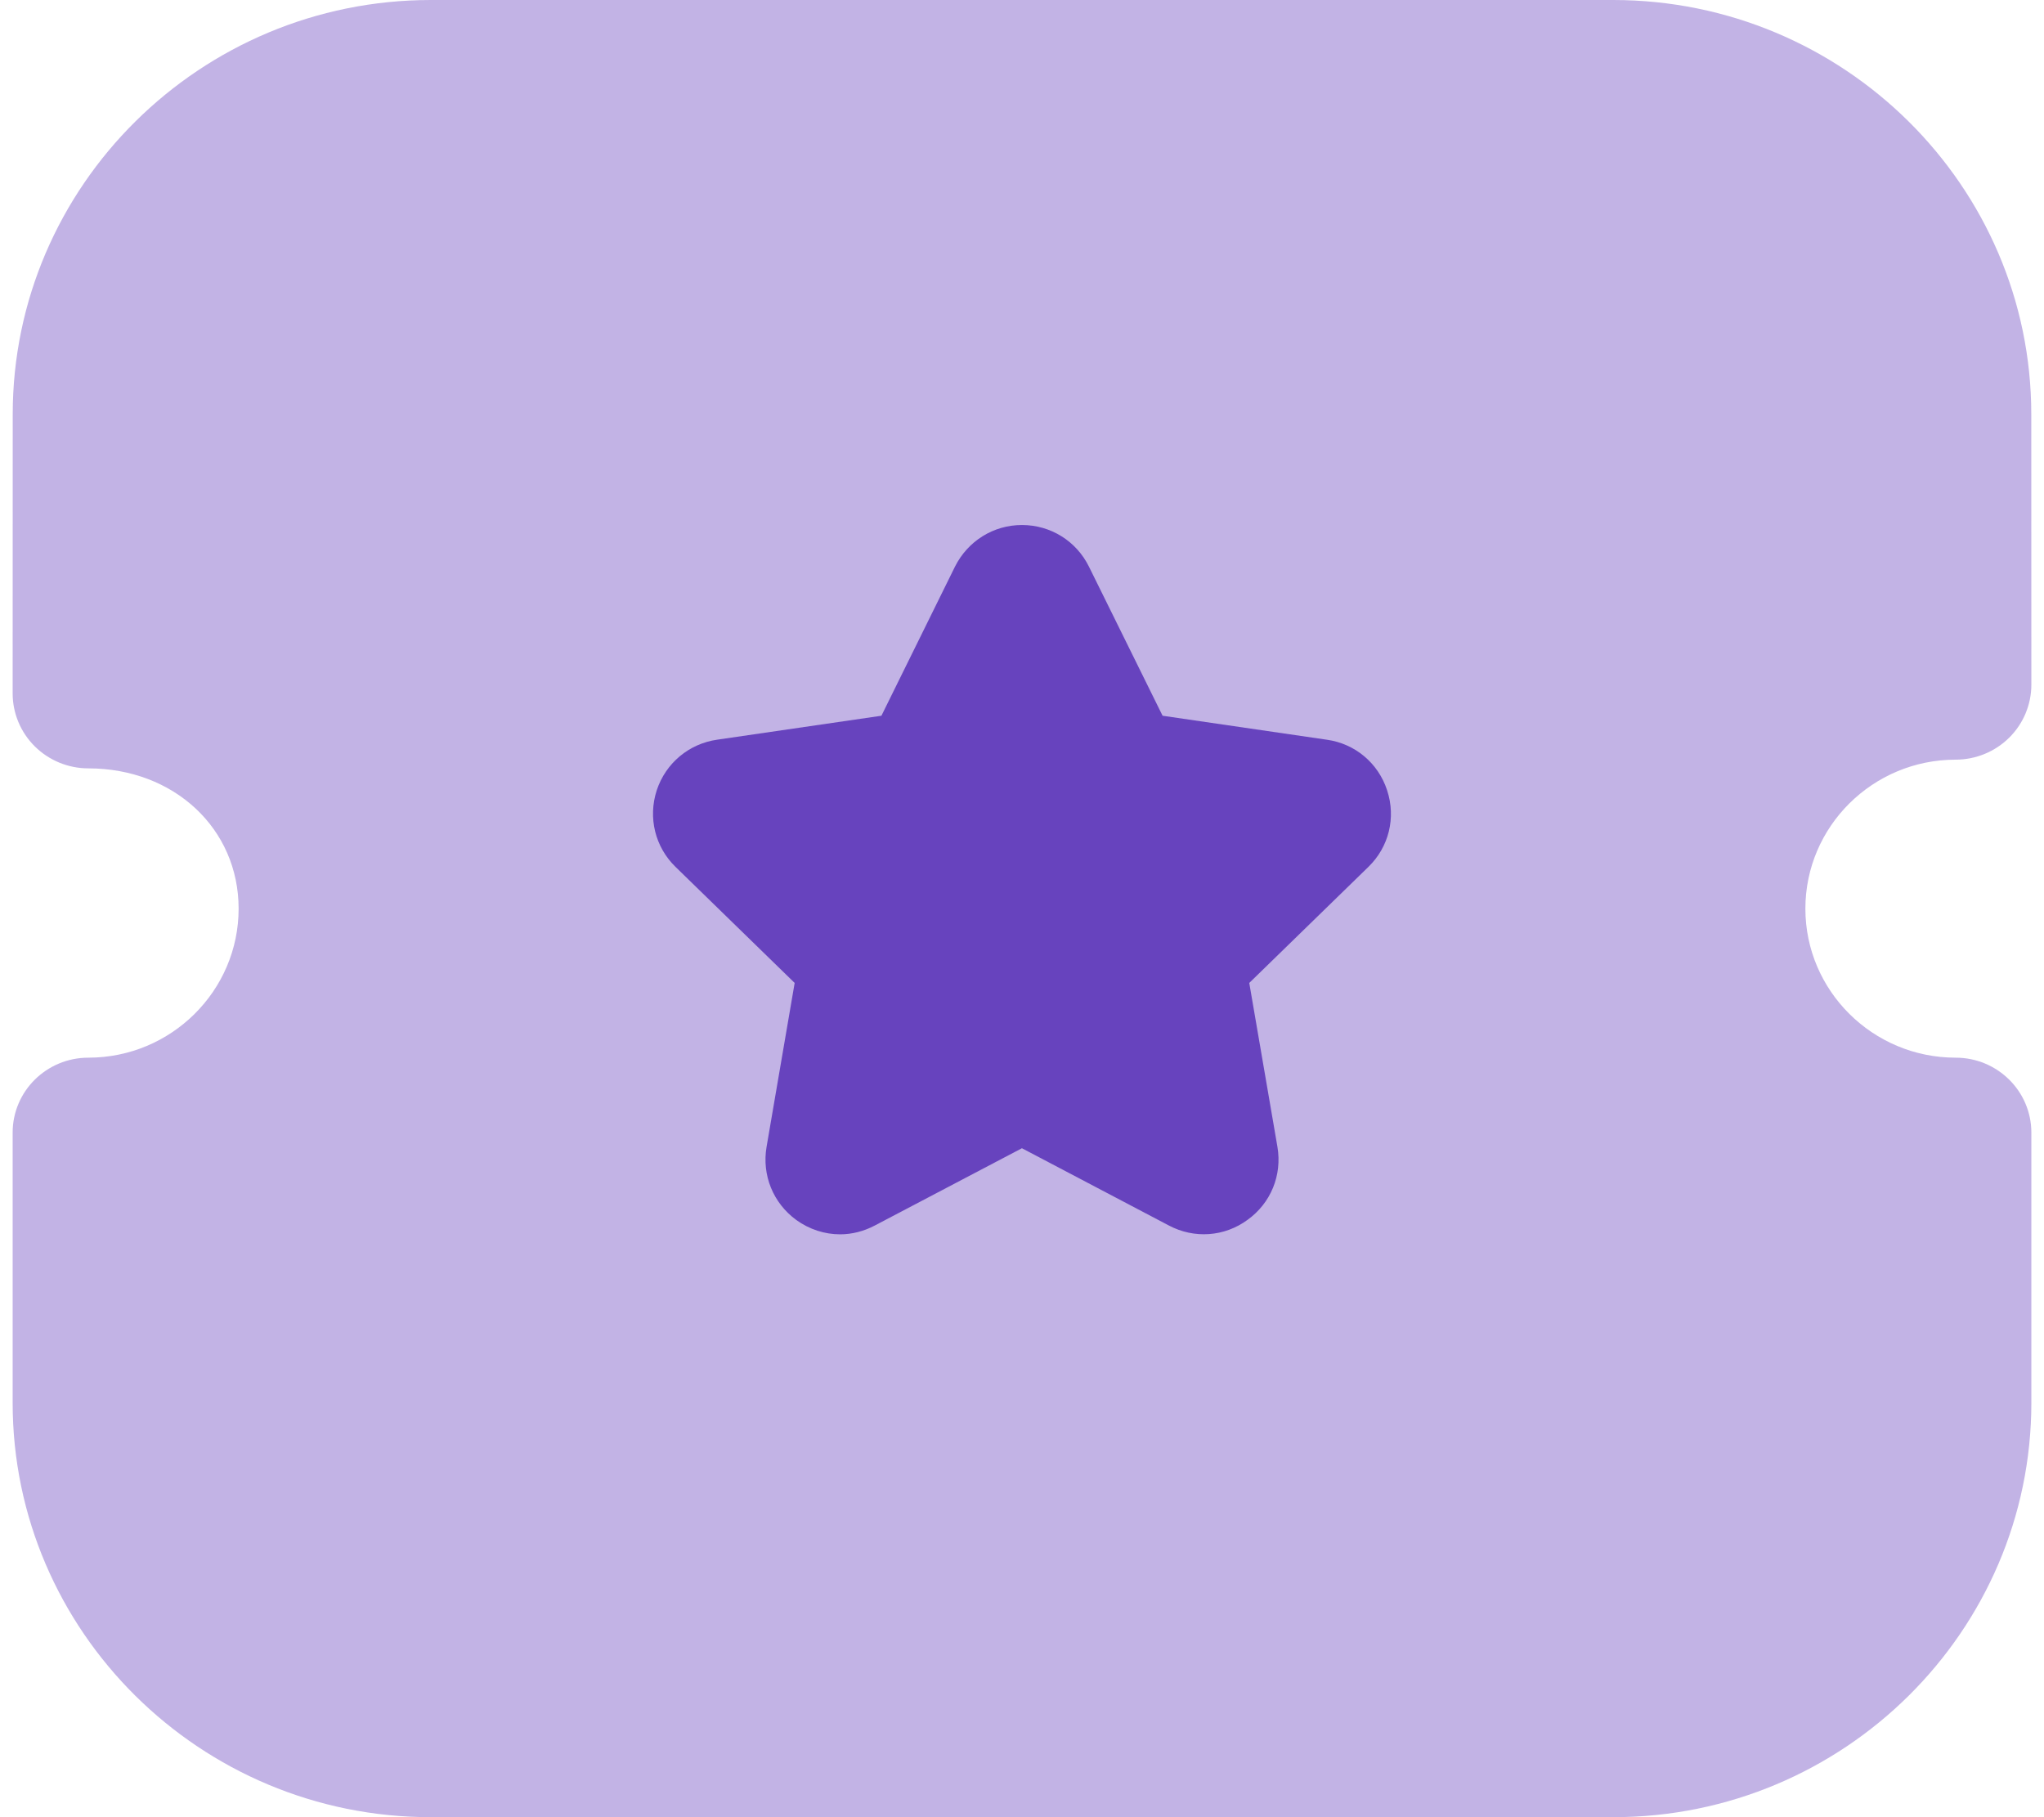
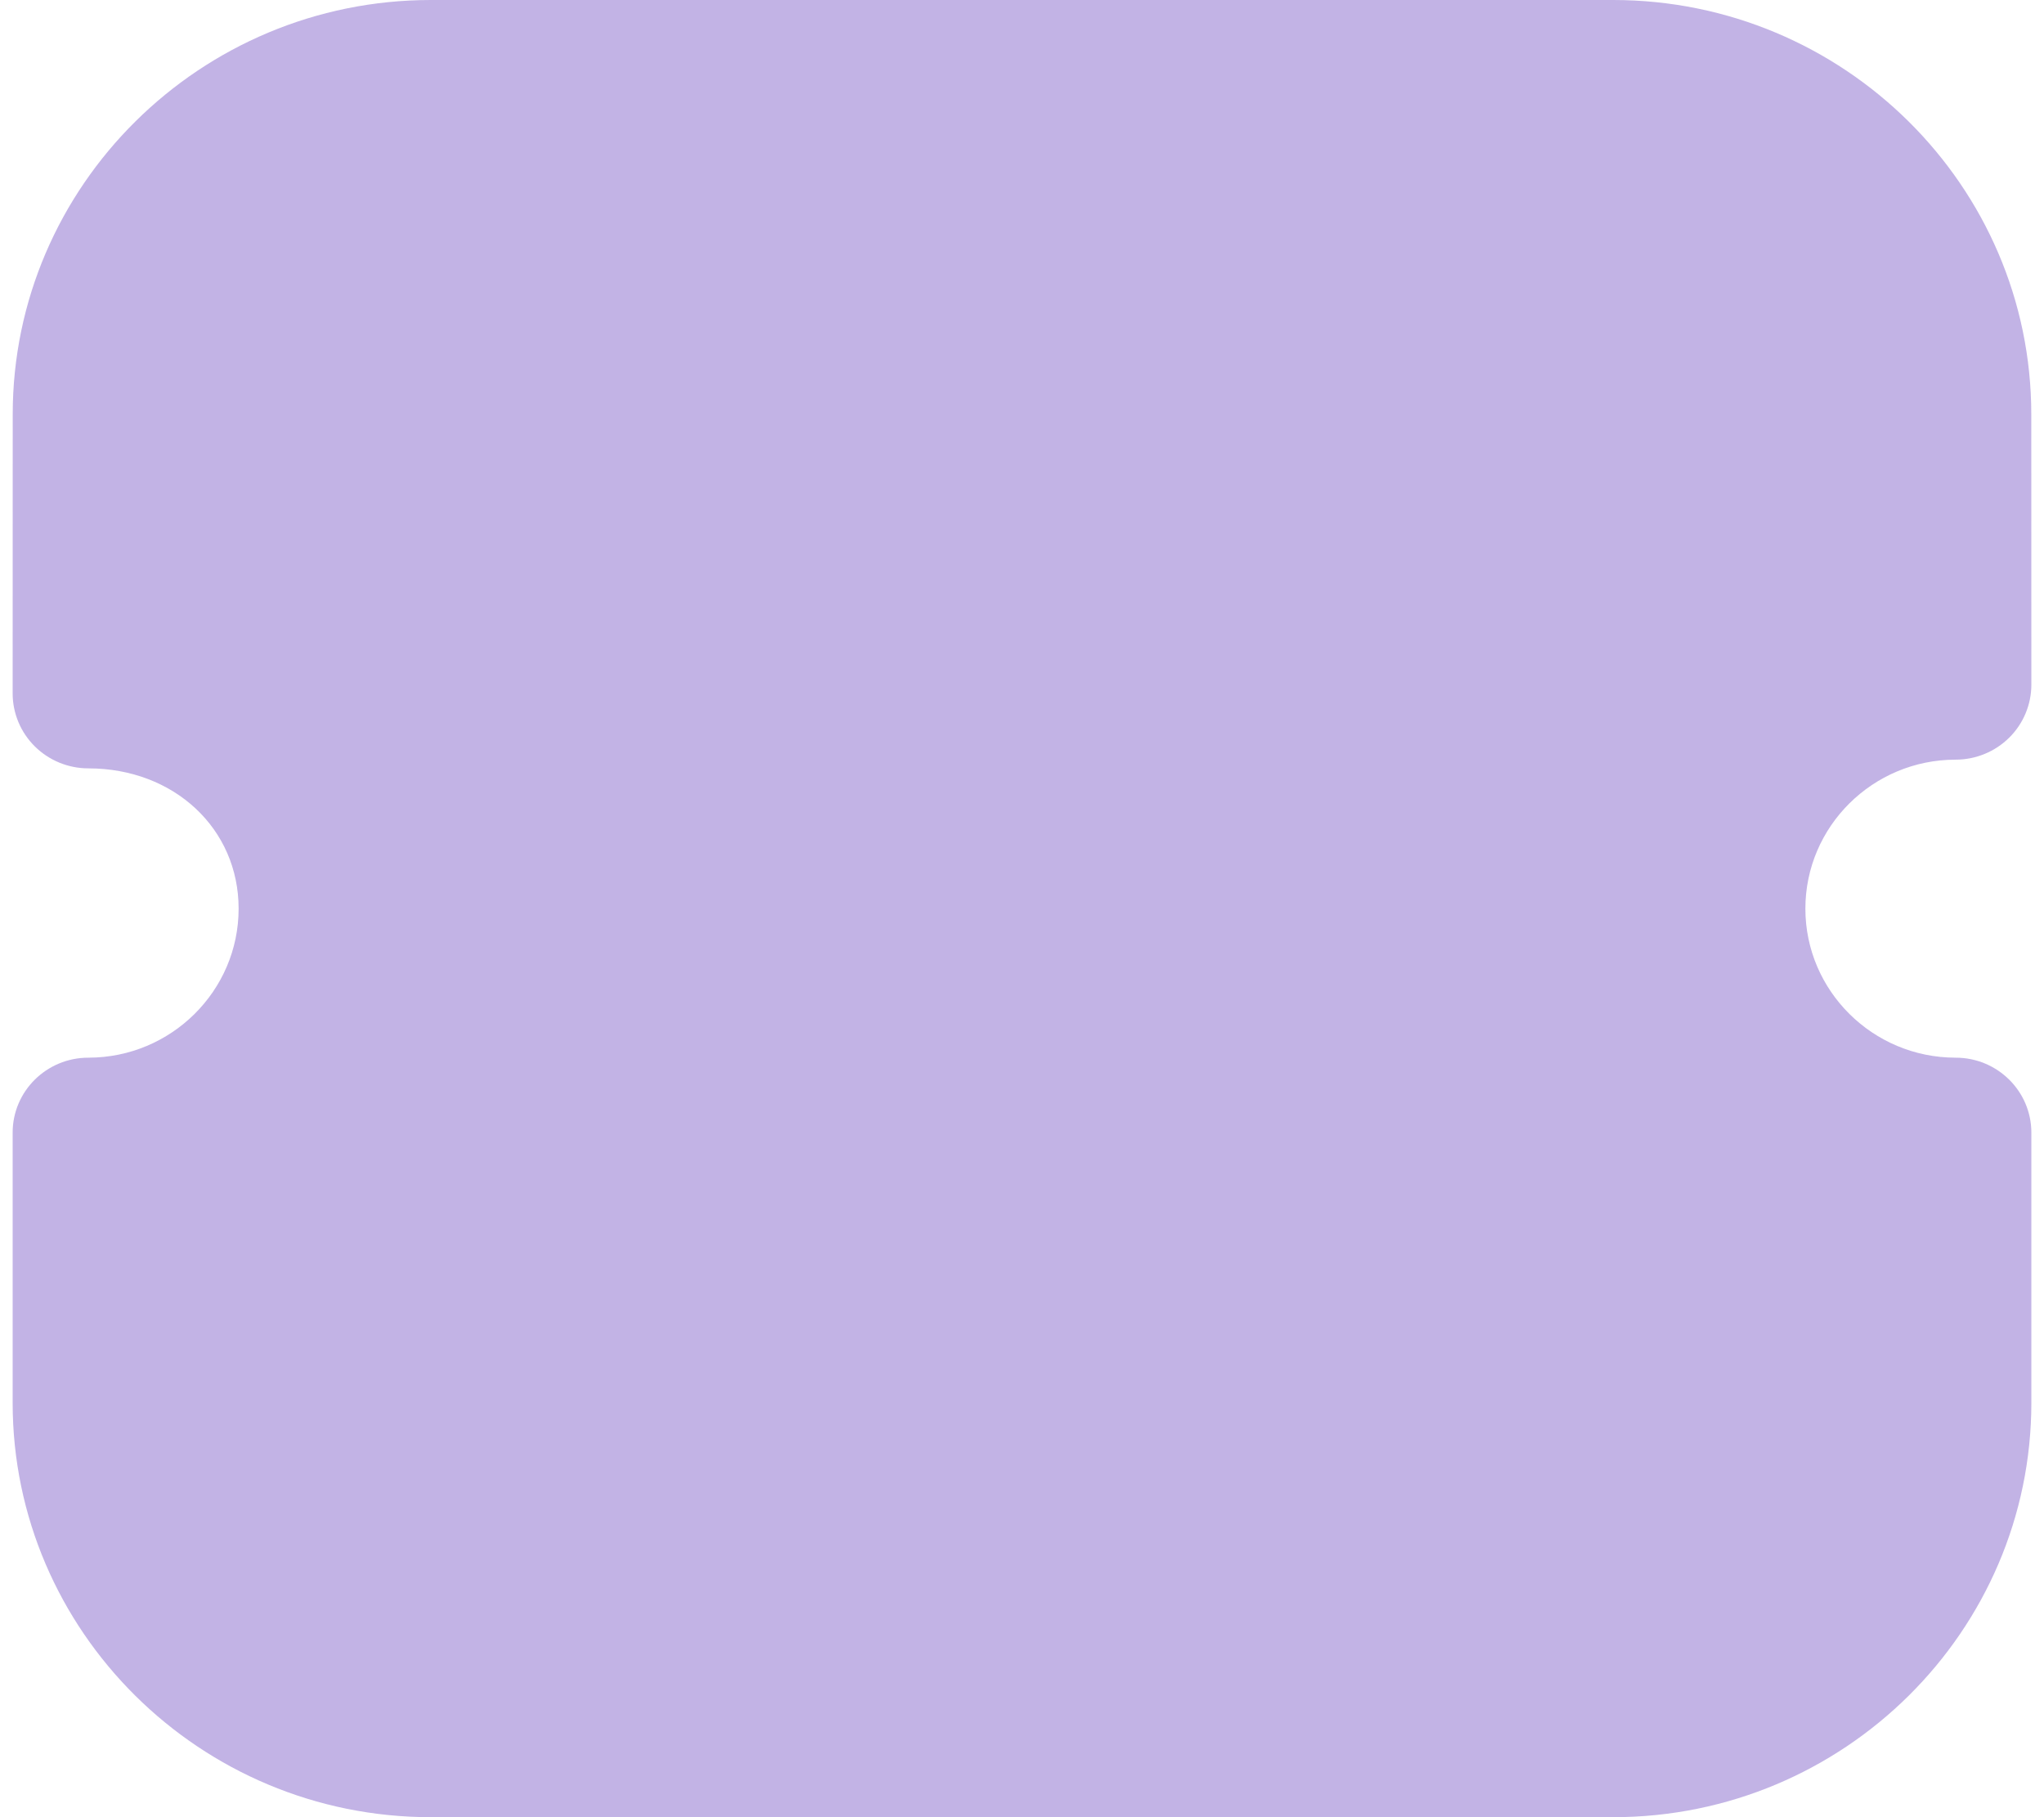
<svg xmlns="http://www.w3.org/2000/svg" width="27" height="24" viewBox="0 0 27 24" fill="none">
  <path opacity="0.4" d="M25.833 13.969C24.739 13.969 23.848 13.086 23.848 12.001C23.848 10.915 24.739 10.033 25.833 10.033C26.099 10.033 26.353 9.928 26.54 9.743C26.728 9.557 26.833 9.305 26.833 9.042L26.832 5.472C26.832 2.455 24.353 0 21.308 0H5.692C2.647 0 0.168 2.455 0.168 5.472L0.167 9.157C0.167 9.42 0.272 9.672 0.46 9.858C0.647 10.043 0.901 10.148 1.167 10.148C2.299 10.148 3.152 10.944 3.152 12.001C3.152 13.086 2.261 13.969 1.167 13.969C0.615 13.969 0.167 14.412 0.167 14.959V18.526C0.167 21.544 2.644 24 5.691 24H21.309C24.356 24 26.833 21.544 26.833 18.526V14.959C26.833 14.412 26.385 13.969 25.833 13.969Z" fill="#6743BE" />
-   <path d="M18.074 11.451L16.502 12.982L16.874 15.146C16.938 15.521 16.787 15.89 16.479 16.111C16.174 16.335 15.775 16.363 15.439 16.185L13.499 15.165L11.555 16.186C11.411 16.262 11.254 16.302 11.098 16.302C10.894 16.302 10.693 16.238 10.519 16.113C10.213 15.89 10.062 15.521 10.126 15.146L10.497 12.982L8.925 11.451C8.653 11.187 8.558 10.799 8.675 10.438C8.794 10.078 9.101 9.822 9.475 9.769L11.643 9.453L12.615 7.483C12.785 7.145 13.123 6.934 13.499 6.934H13.502C13.879 6.935 14.218 7.146 14.385 7.485L15.357 9.453L17.529 9.77C17.899 9.822 18.206 10.078 18.323 10.438C18.442 10.799 18.347 11.187 18.074 11.451Z" fill="#6743BE" />
</svg>